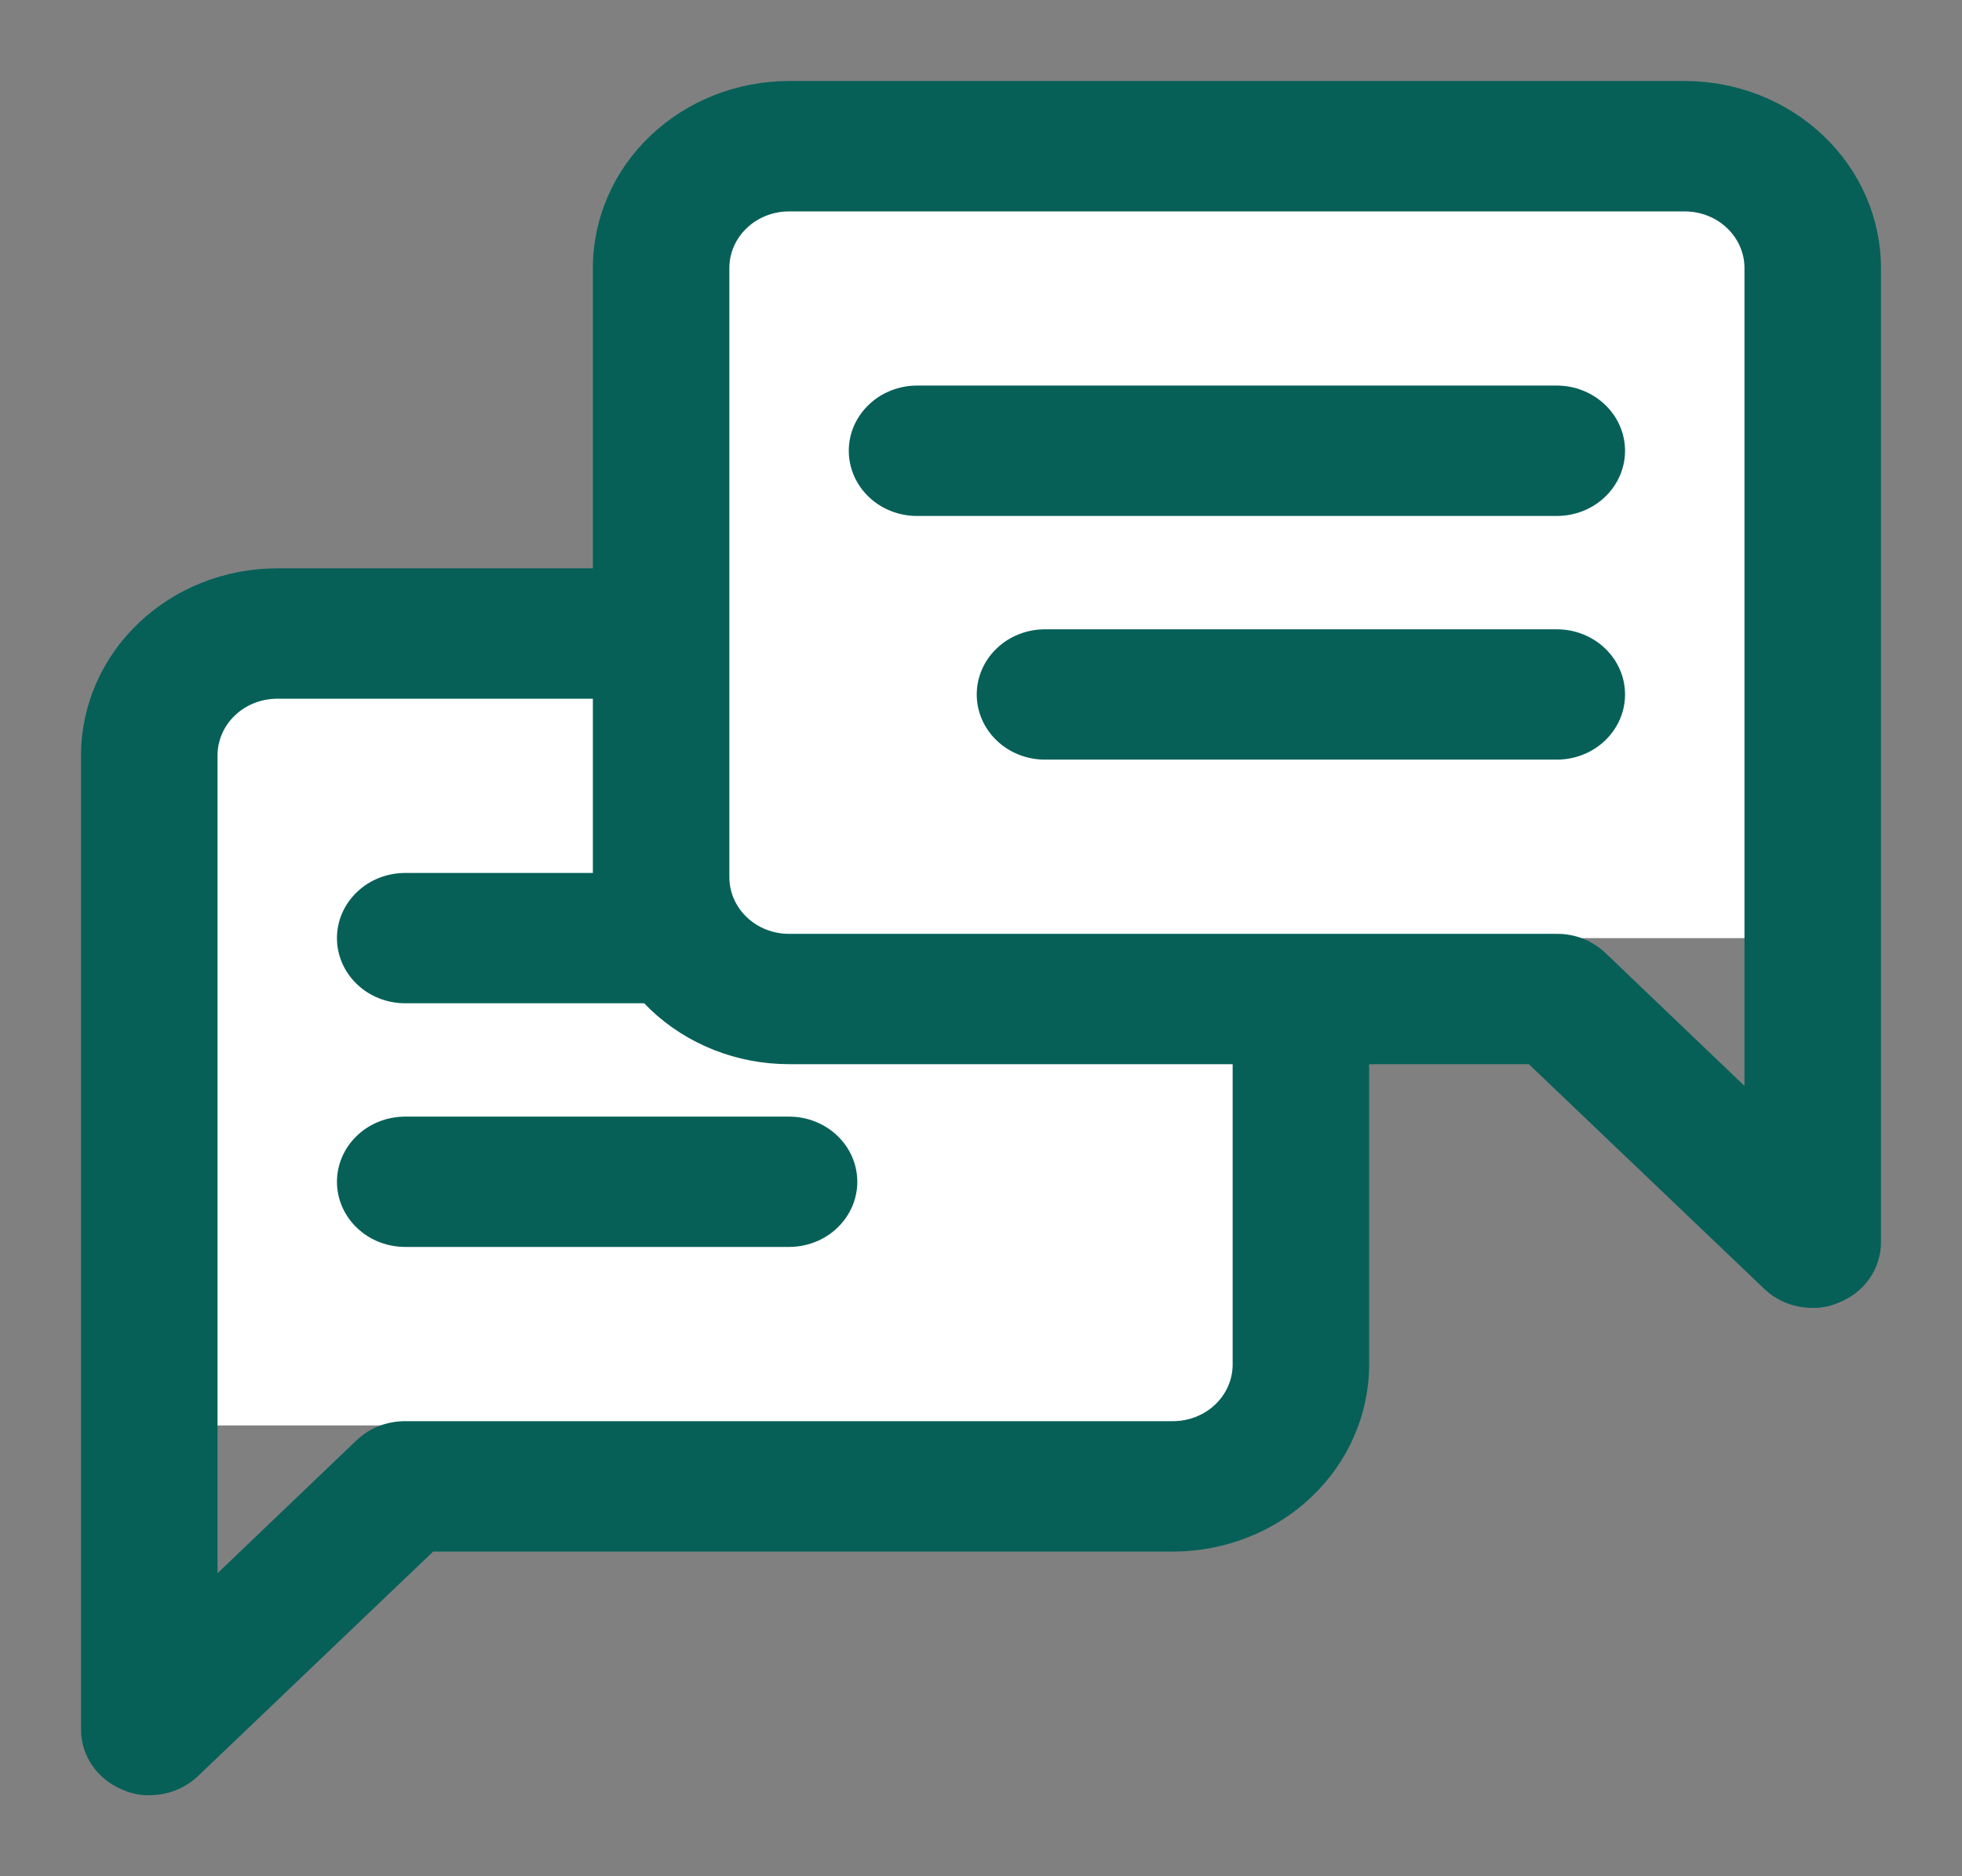
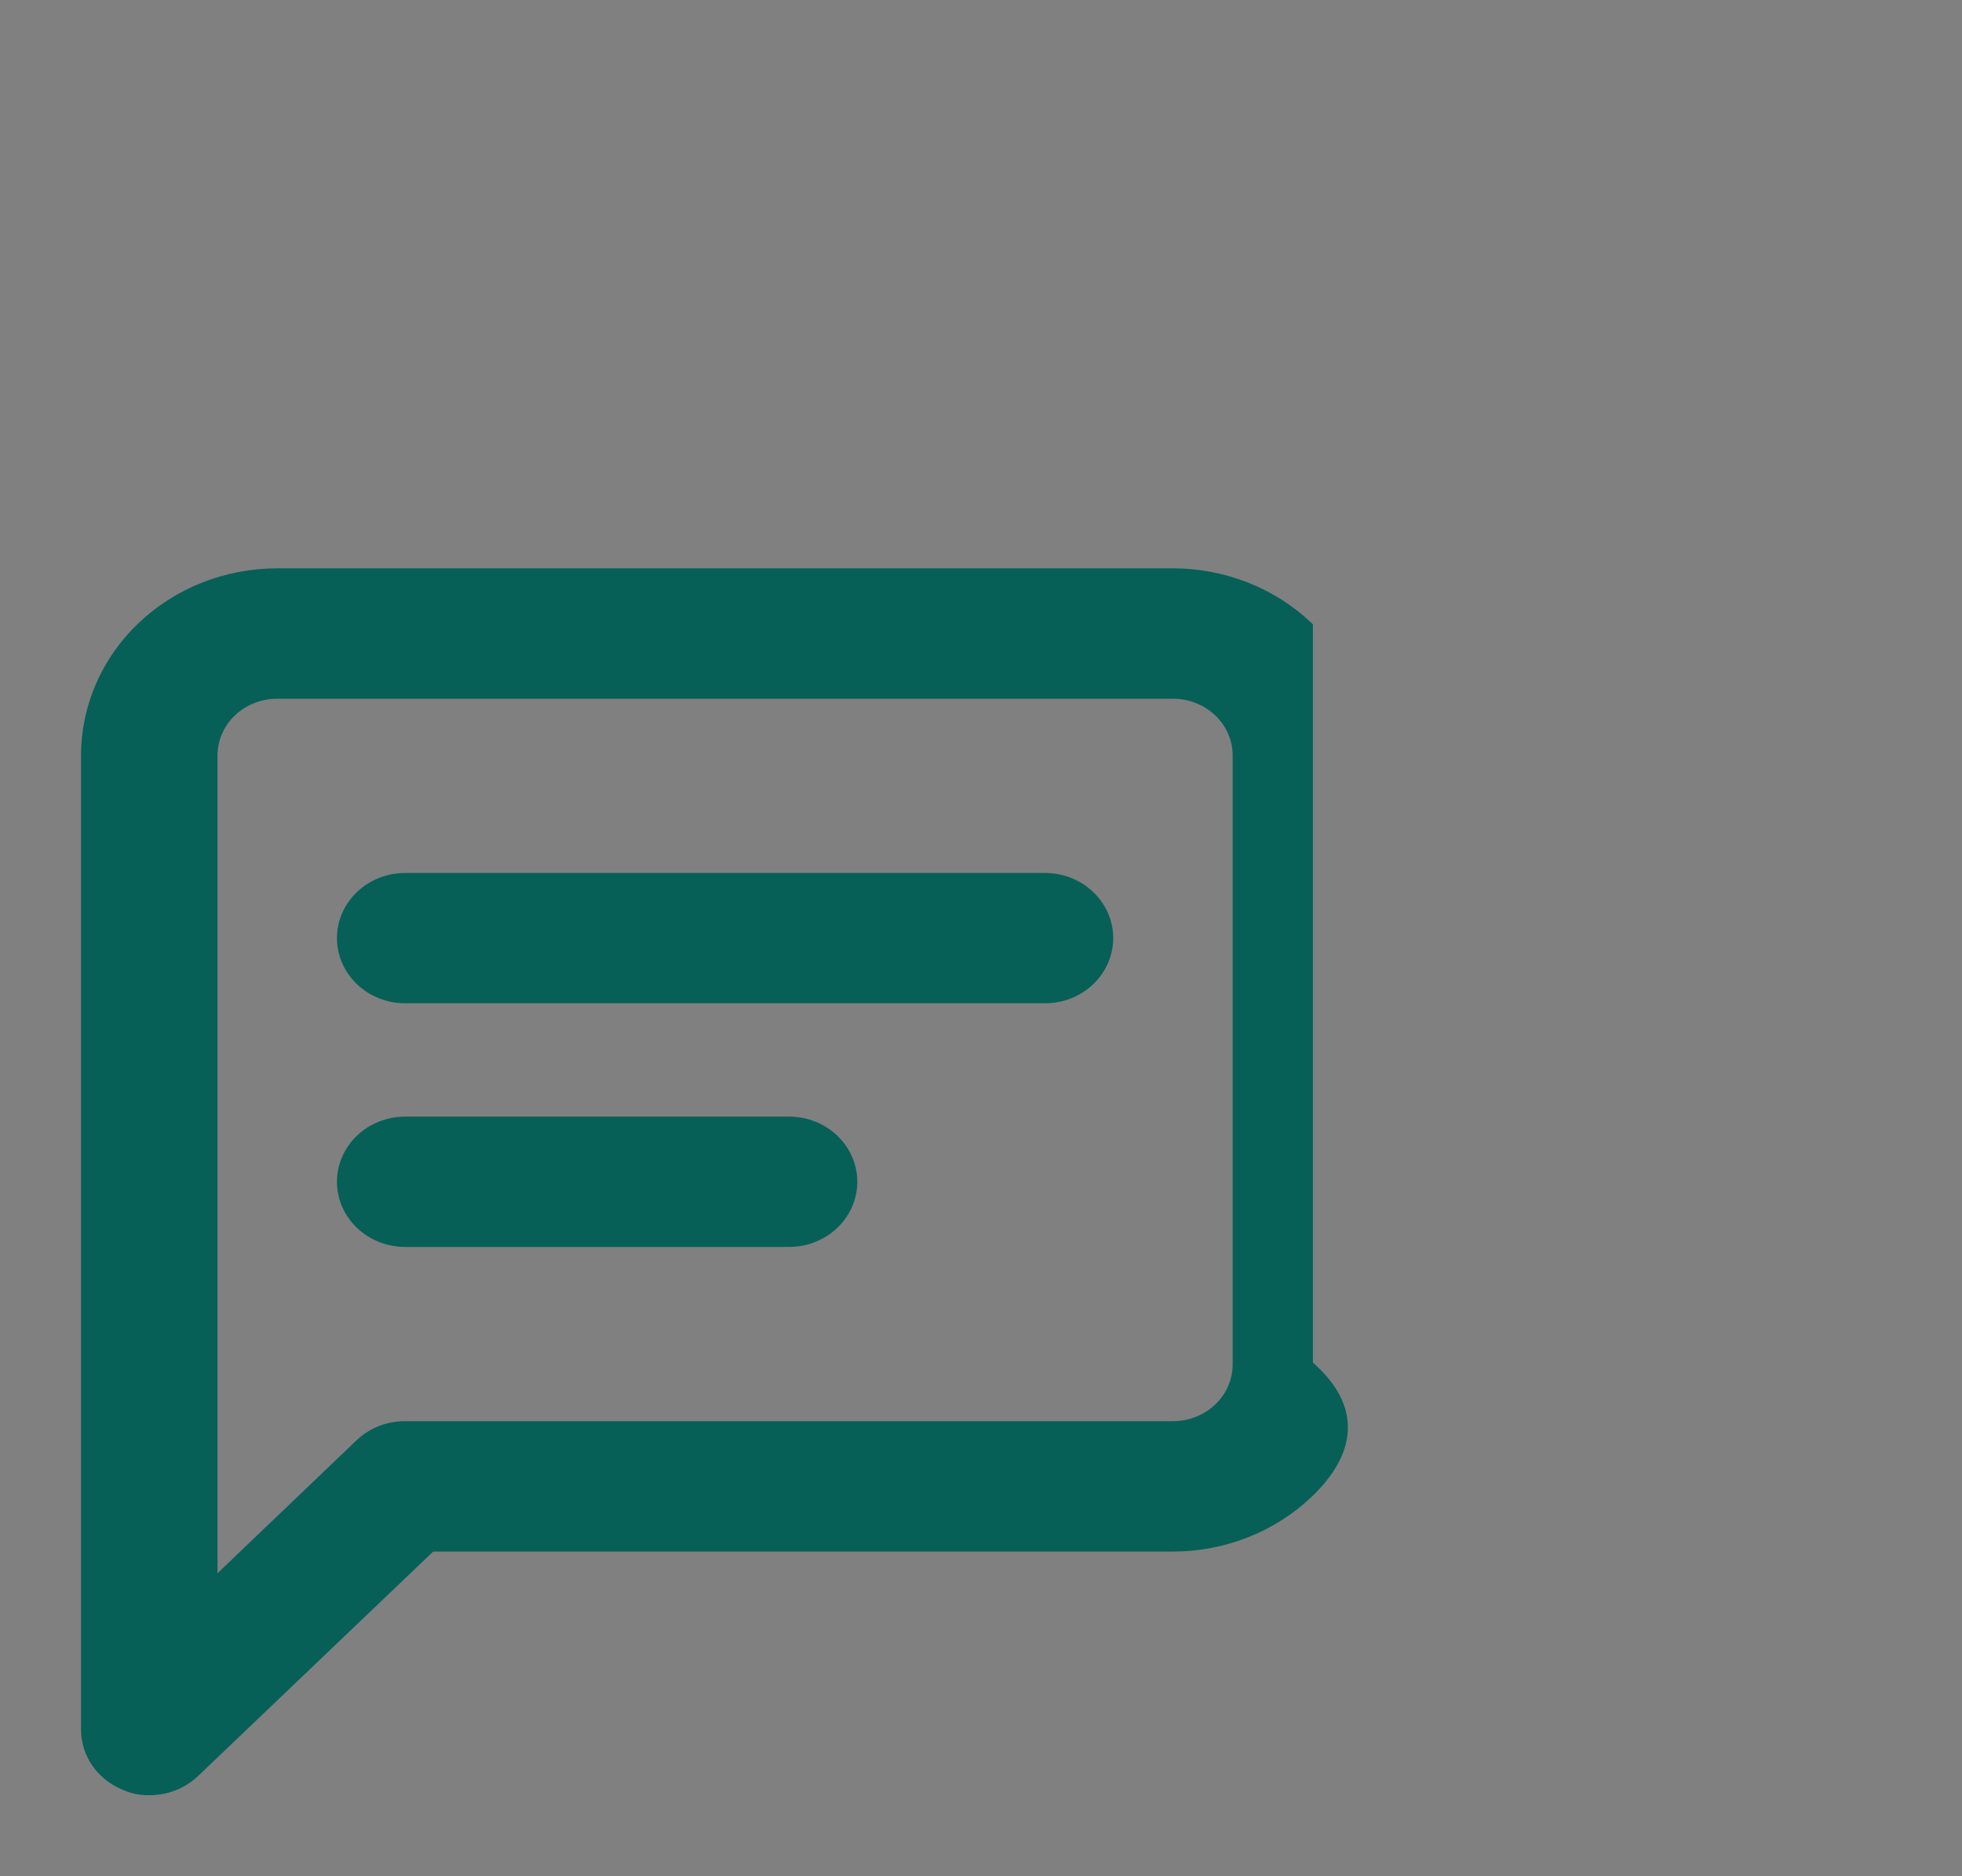
<svg xmlns="http://www.w3.org/2000/svg" width="23" height="22" viewBox="0 0 23 22" fill="none">
  <rect x="0" y="0" width="23" height="22" fill="#808080" stroke="none" />
-   <rect width="12" height="8.571" transform="matrix(-1 0 0 1 14.5 8.143)" fill="white" />
-   <path d="M4.75 13.143H9.25C9.449 13.143 9.64 13.218 9.78 13.352C9.921 13.486 10 13.668 10 13.857C10 14.046 9.921 14.228 9.78 14.362C9.64 14.496 9.449 14.571 9.25 14.571H4.75C4.551 14.571 4.36 14.496 4.22 14.362C4.079 14.228 4 14.046 4 13.857C4 13.668 4.079 13.486 4.22 13.352C4.36 13.218 4.551 13.143 4.75 13.143ZM4.75 10.286H12.25C12.449 10.286 12.64 10.361 12.78 10.495C12.921 10.629 13 10.81 13 11C13 11.189 12.921 11.371 12.78 11.505C12.64 11.639 12.449 11.714 12.25 11.714H4.75C4.551 11.714 4.36 11.639 4.22 11.505C4.079 11.371 4 11.189 4 11C4 10.81 4.079 10.629 4.22 10.495C4.36 10.361 4.551 10.286 4.75 10.286ZM3.25 6.714H13.75C14.347 6.714 14.919 6.94 15.341 7.342C15.763 7.744 16 8.289 16 8.857V16C16 16.568 15.763 17.113 15.341 17.515C14.919 17.917 14.347 18.143 13.75 18.143H5.058L2.283 20.793C2.212 20.859 2.129 20.911 2.038 20.947C1.947 20.982 1.849 21 1.75 21C1.652 21.002 1.554 20.983 1.465 20.943C1.328 20.889 1.211 20.798 1.128 20.681C1.045 20.564 1.001 20.427 1 20.285V8.857C1 8.289 1.237 7.744 1.659 7.342C2.081 6.94 2.653 6.714 3.25 6.714ZM2.5 18.564L4.218 16.921C4.288 16.855 4.371 16.803 4.462 16.767C4.553 16.732 4.651 16.714 4.75 16.714H13.75C13.949 16.714 14.14 16.639 14.28 16.505C14.421 16.371 14.5 16.189 14.5 16V8.857C14.5 8.668 14.421 8.486 14.28 8.352C14.14 8.218 13.949 8.143 13.75 8.143H3.25C3.051 8.143 2.86 8.218 2.72 8.352C2.579 8.486 2.5 8.668 2.5 8.857V18.564Z" fill="#066058" stroke="#066058" stroke-width="0.1" />
-   <rect x="8.5" y="2.429" width="12" height="8.571" fill="white" />
-   <path d="M18.25 7.429H12.25C12.051 7.429 11.86 7.504 11.72 7.638C11.579 7.772 11.5 7.953 11.5 8.143C11.5 8.332 11.579 8.514 11.72 8.648C11.86 8.782 12.051 8.857 12.25 8.857H18.25C18.449 8.857 18.64 8.782 18.78 8.648C18.921 8.514 19 8.332 19 8.143C19 7.953 18.921 7.772 18.78 7.638C18.64 7.504 18.449 7.429 18.25 7.429ZM18.25 4.571H10.75C10.551 4.571 10.36 4.647 10.22 4.781C10.079 4.915 10 5.096 10 5.286C10 5.475 10.079 5.657 10.22 5.791C10.36 5.925 10.551 6 10.75 6H18.25C18.449 6 18.64 5.925 18.78 5.791C18.921 5.657 19 5.475 19 5.286C19 5.096 18.921 4.915 18.78 4.781C18.64 4.647 18.449 4.571 18.25 4.571ZM19.75 1H9.25C8.653 1 8.081 1.226 7.659 1.628C7.237 2.029 7 2.575 7 3.143V10.286C7 10.854 7.237 11.399 7.659 11.801C8.081 12.203 8.653 12.428 9.25 12.428H17.942L20.718 15.078C20.788 15.145 20.871 15.197 20.962 15.233C21.053 15.268 21.151 15.286 21.25 15.286C21.348 15.288 21.446 15.268 21.535 15.228C21.672 15.175 21.789 15.084 21.872 14.967C21.955 14.85 21.999 14.712 22 14.571V3.143C22 2.575 21.763 2.029 21.341 1.628C20.919 1.226 20.347 1 19.75 1ZM20.5 12.85L18.782 11.207C18.712 11.141 18.629 11.088 18.538 11.053C18.447 11.017 18.349 10.999 18.25 11H9.25C9.051 11 8.86 10.925 8.72 10.791C8.579 10.657 8.5 10.475 8.5 10.286V3.143C8.5 2.953 8.579 2.772 8.72 2.638C8.86 2.504 9.051 2.429 9.25 2.429H19.75C19.949 2.429 20.14 2.504 20.28 2.638C20.421 2.772 20.5 2.953 20.5 3.143V12.85Z" fill="#066058" stroke="#066058" stroke-width="0.1" />
+   <path d="M4.75 13.143H9.25C9.449 13.143 9.64 13.218 9.78 13.352C9.921 13.486 10 13.668 10 13.857C10 14.046 9.921 14.228 9.78 14.362C9.64 14.496 9.449 14.571 9.25 14.571H4.75C4.551 14.571 4.36 14.496 4.22 14.362C4.079 14.228 4 14.046 4 13.857C4 13.668 4.079 13.486 4.22 13.352C4.36 13.218 4.551 13.143 4.75 13.143ZM4.75 10.286H12.25C12.449 10.286 12.64 10.361 12.78 10.495C12.921 10.629 13 10.81 13 11C13 11.189 12.921 11.371 12.78 11.505C12.64 11.639 12.449 11.714 12.25 11.714H4.75C4.551 11.714 4.36 11.639 4.22 11.505C4.079 11.371 4 11.189 4 11C4 10.81 4.079 10.629 4.22 10.495C4.36 10.361 4.551 10.286 4.75 10.286ZM3.25 6.714H13.75C14.347 6.714 14.919 6.94 15.341 7.342V16C16 16.568 15.763 17.113 15.341 17.515C14.919 17.917 14.347 18.143 13.75 18.143H5.058L2.283 20.793C2.212 20.859 2.129 20.911 2.038 20.947C1.947 20.982 1.849 21 1.75 21C1.652 21.002 1.554 20.983 1.465 20.943C1.328 20.889 1.211 20.798 1.128 20.681C1.045 20.564 1.001 20.427 1 20.285V8.857C1 8.289 1.237 7.744 1.659 7.342C2.081 6.94 2.653 6.714 3.25 6.714ZM2.5 18.564L4.218 16.921C4.288 16.855 4.371 16.803 4.462 16.767C4.553 16.732 4.651 16.714 4.75 16.714H13.75C13.949 16.714 14.14 16.639 14.28 16.505C14.421 16.371 14.5 16.189 14.5 16V8.857C14.5 8.668 14.421 8.486 14.28 8.352C14.14 8.218 13.949 8.143 13.75 8.143H3.25C3.051 8.143 2.86 8.218 2.72 8.352C2.579 8.486 2.5 8.668 2.5 8.857V18.564Z" fill="#066058" stroke="#066058" stroke-width="0.1" />
</svg>